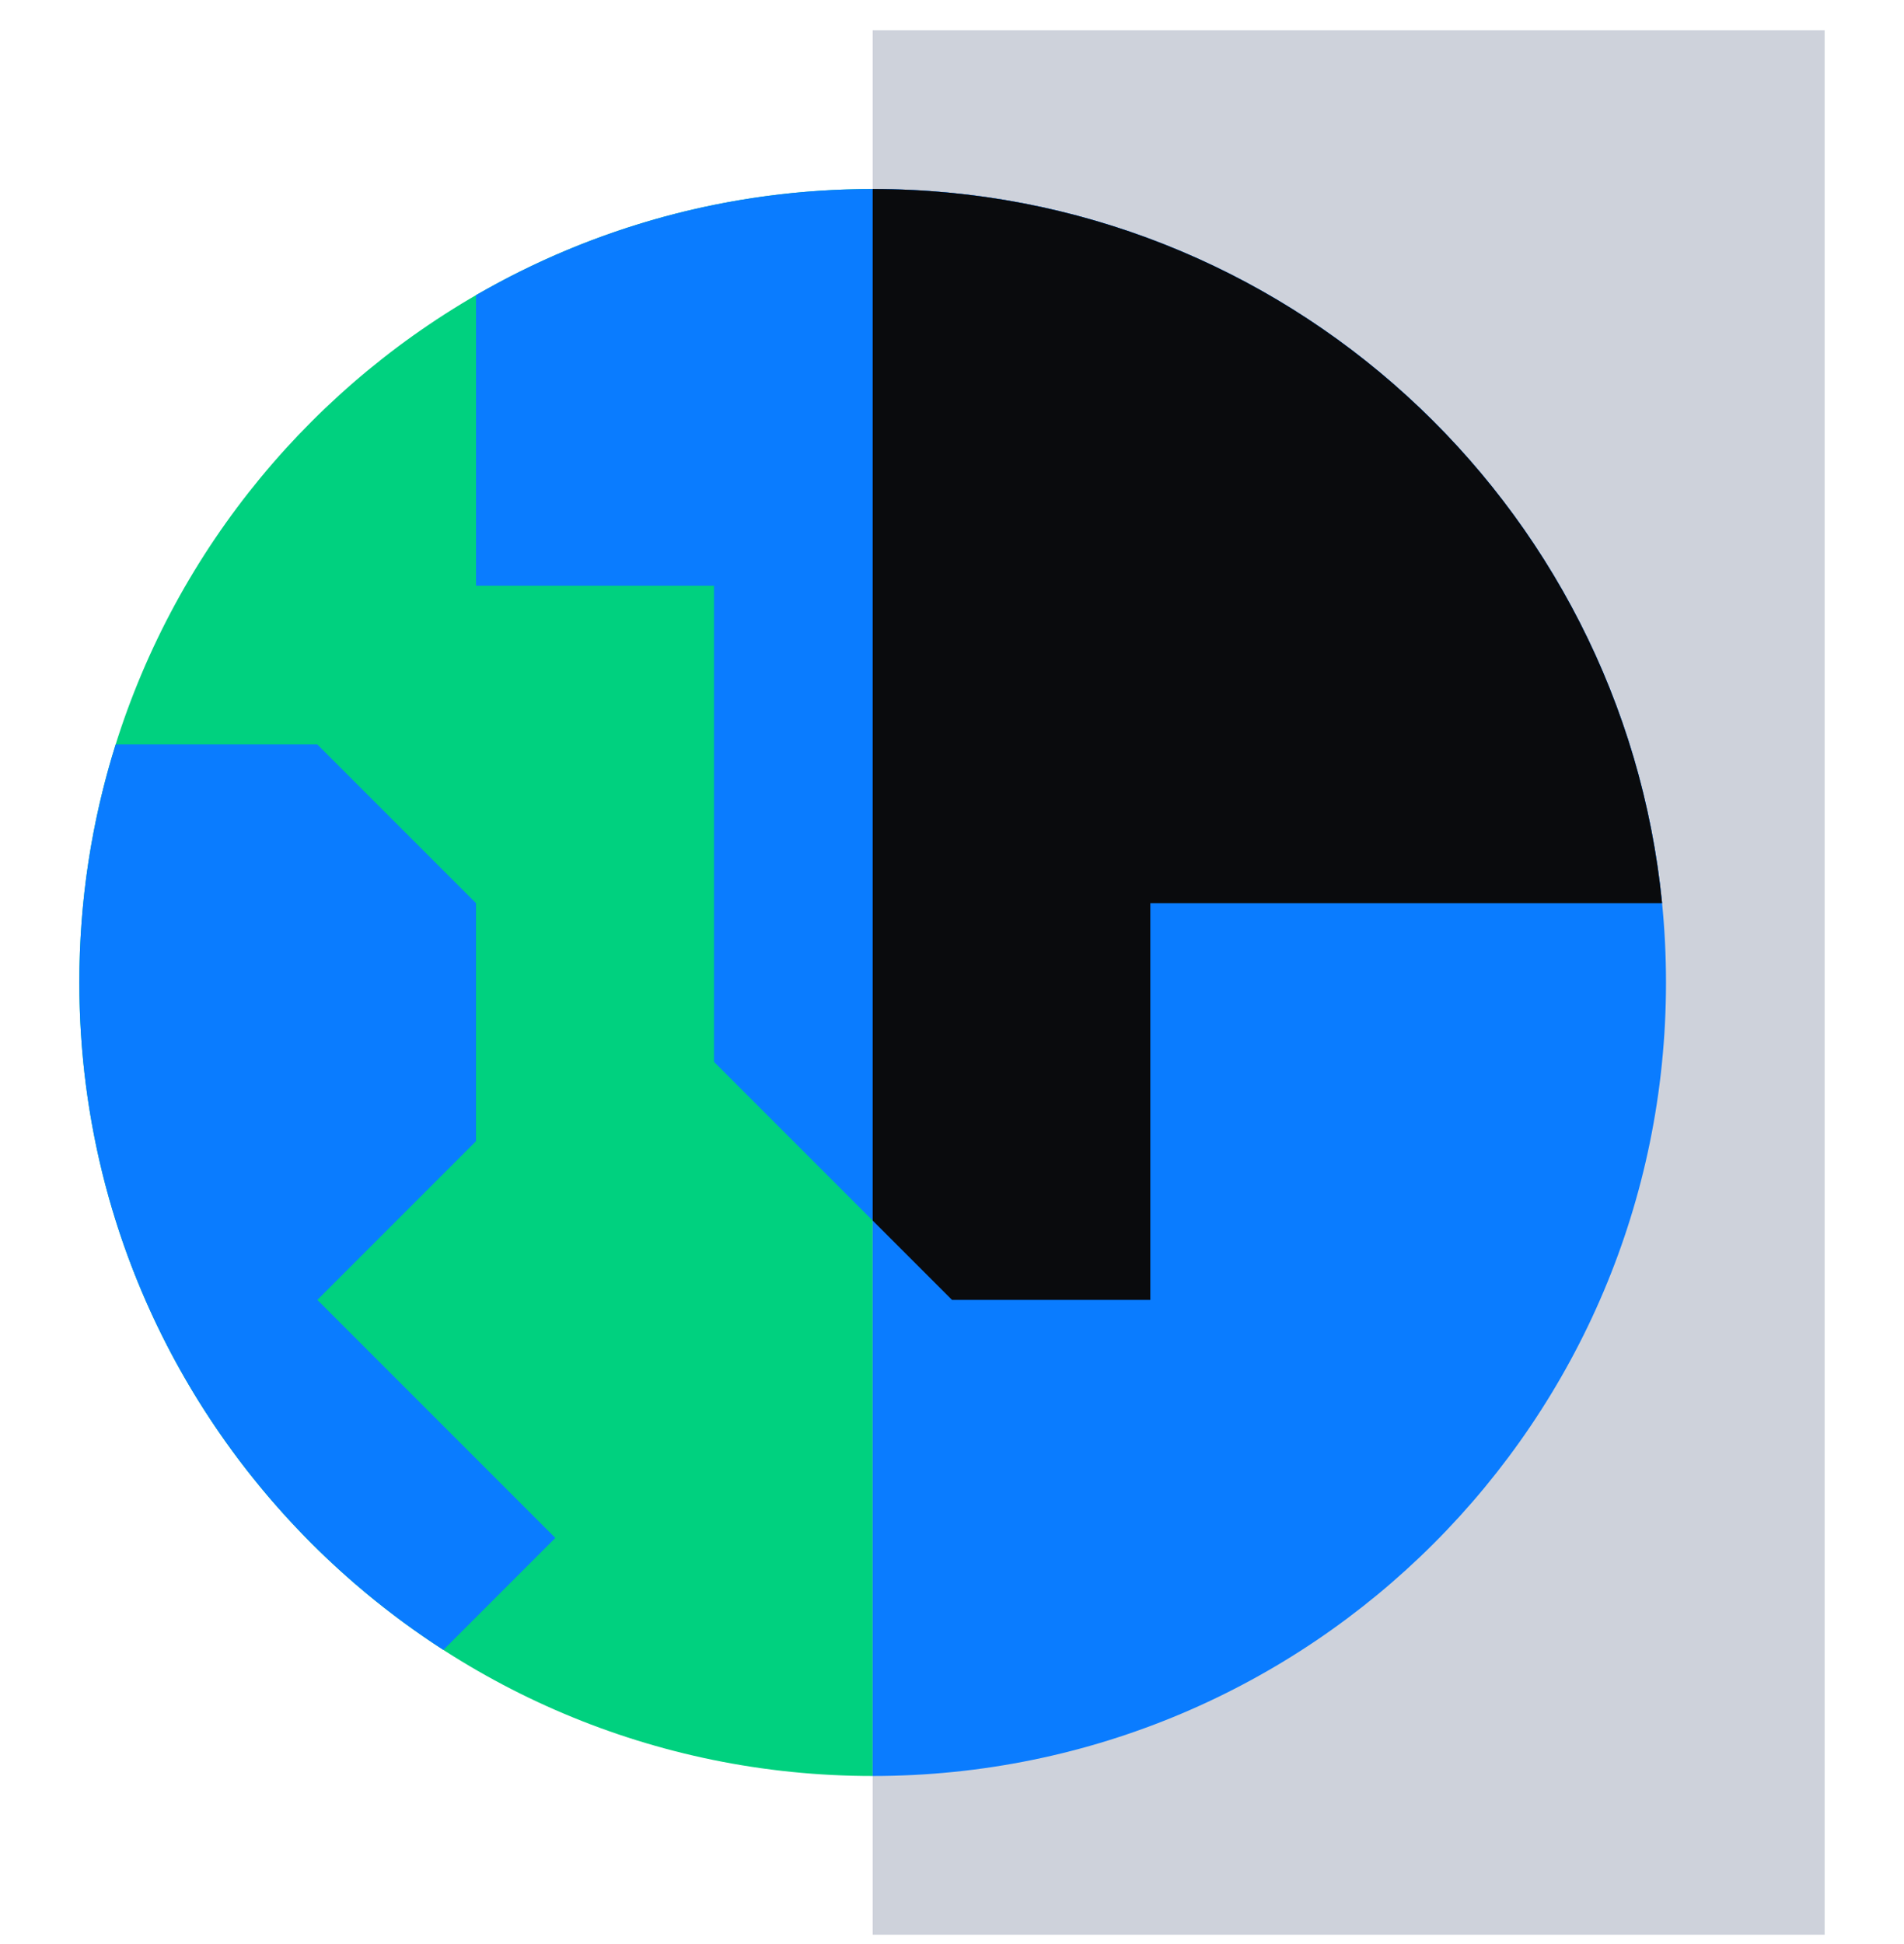
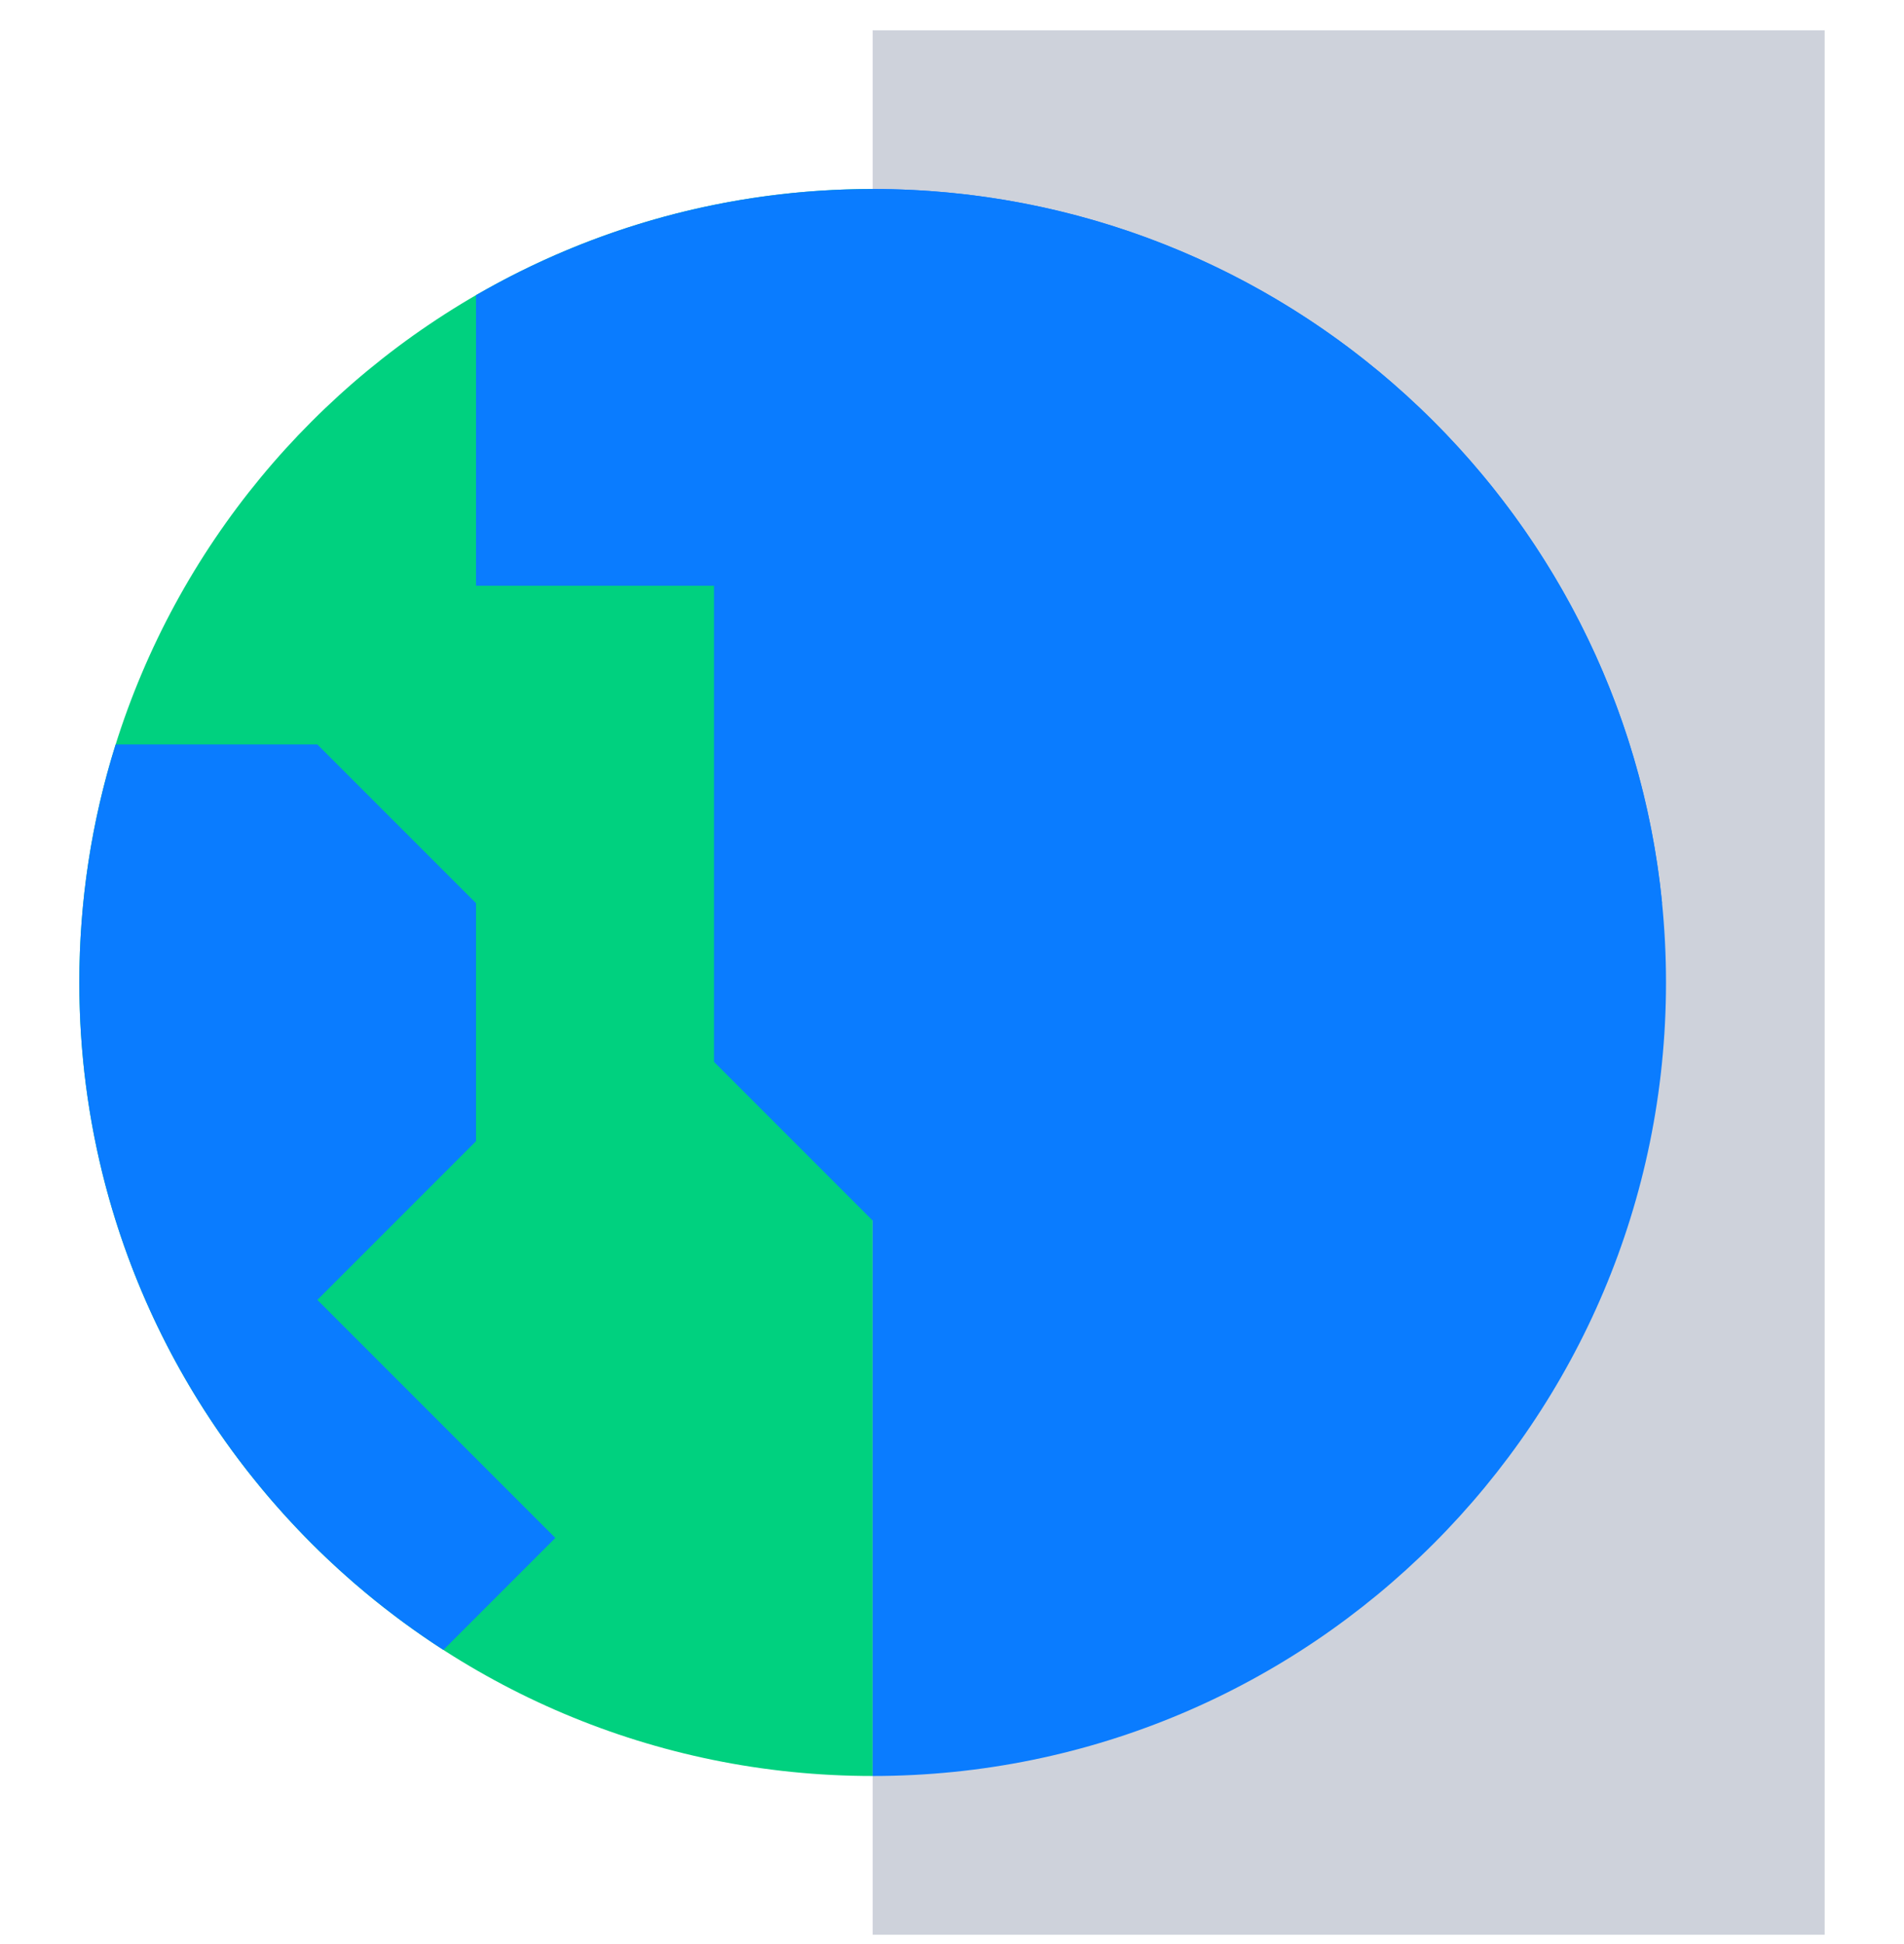
<svg xmlns="http://www.w3.org/2000/svg" width="48" height="49" viewBox="0 0 48 49" fill="none">
  <g clip-path="url(#clip0_144_1623)">
    <path d="M42 24.764C42 35.81 33.046 44.764 22 44.764C10.954 44.764 2 35.81 2 24.764C2 13.718 10.954 4.764 22 4.764C33.046 4.764 42 13.718 42 24.764Z" fill="#00D17F" />
    <path d="M22 0.764H46V48.764H22V0.764Z" fill="#CED2DB" />
    <path fill-rule="evenodd" clip-rule="evenodd" d="M12 7.44V14.764H18V26.764L24 32.764L29 27.764V22.764H41.901C40.898 12.657 32.371 4.764 22 4.764C18.357 4.764 14.942 5.738 12 7.44ZM11.178 41.586L14 38.764L8 32.764L12 28.764V22.764L8 18.764H2.916C2.307 20.705 1.998 22.729 2 24.764C2 31.822 5.656 38.026 11.178 41.586Z" fill="#0A7CFF" />
    <path fill-rule="evenodd" clip-rule="evenodd" d="M22 44.764V4.764C33.046 4.764 42 13.718 42 24.764C42 35.81 33.046 44.764 22 44.764Z" fill="#0A7CFF" />
-     <path fill-rule="evenodd" clip-rule="evenodd" d="M22 30.764V4.764C32.37 4.764 40.898 12.657 41.901 22.764H29V32.764H24L22 30.764Z" fill="#0A0B0D" />
  </g>
  <defs>
    <clipPath id="clip0_144_1623">
      <rect width="48" height="48" fill="white" transform="translate(0 0.764)" />
    </clipPath>
  </defs>
</svg>